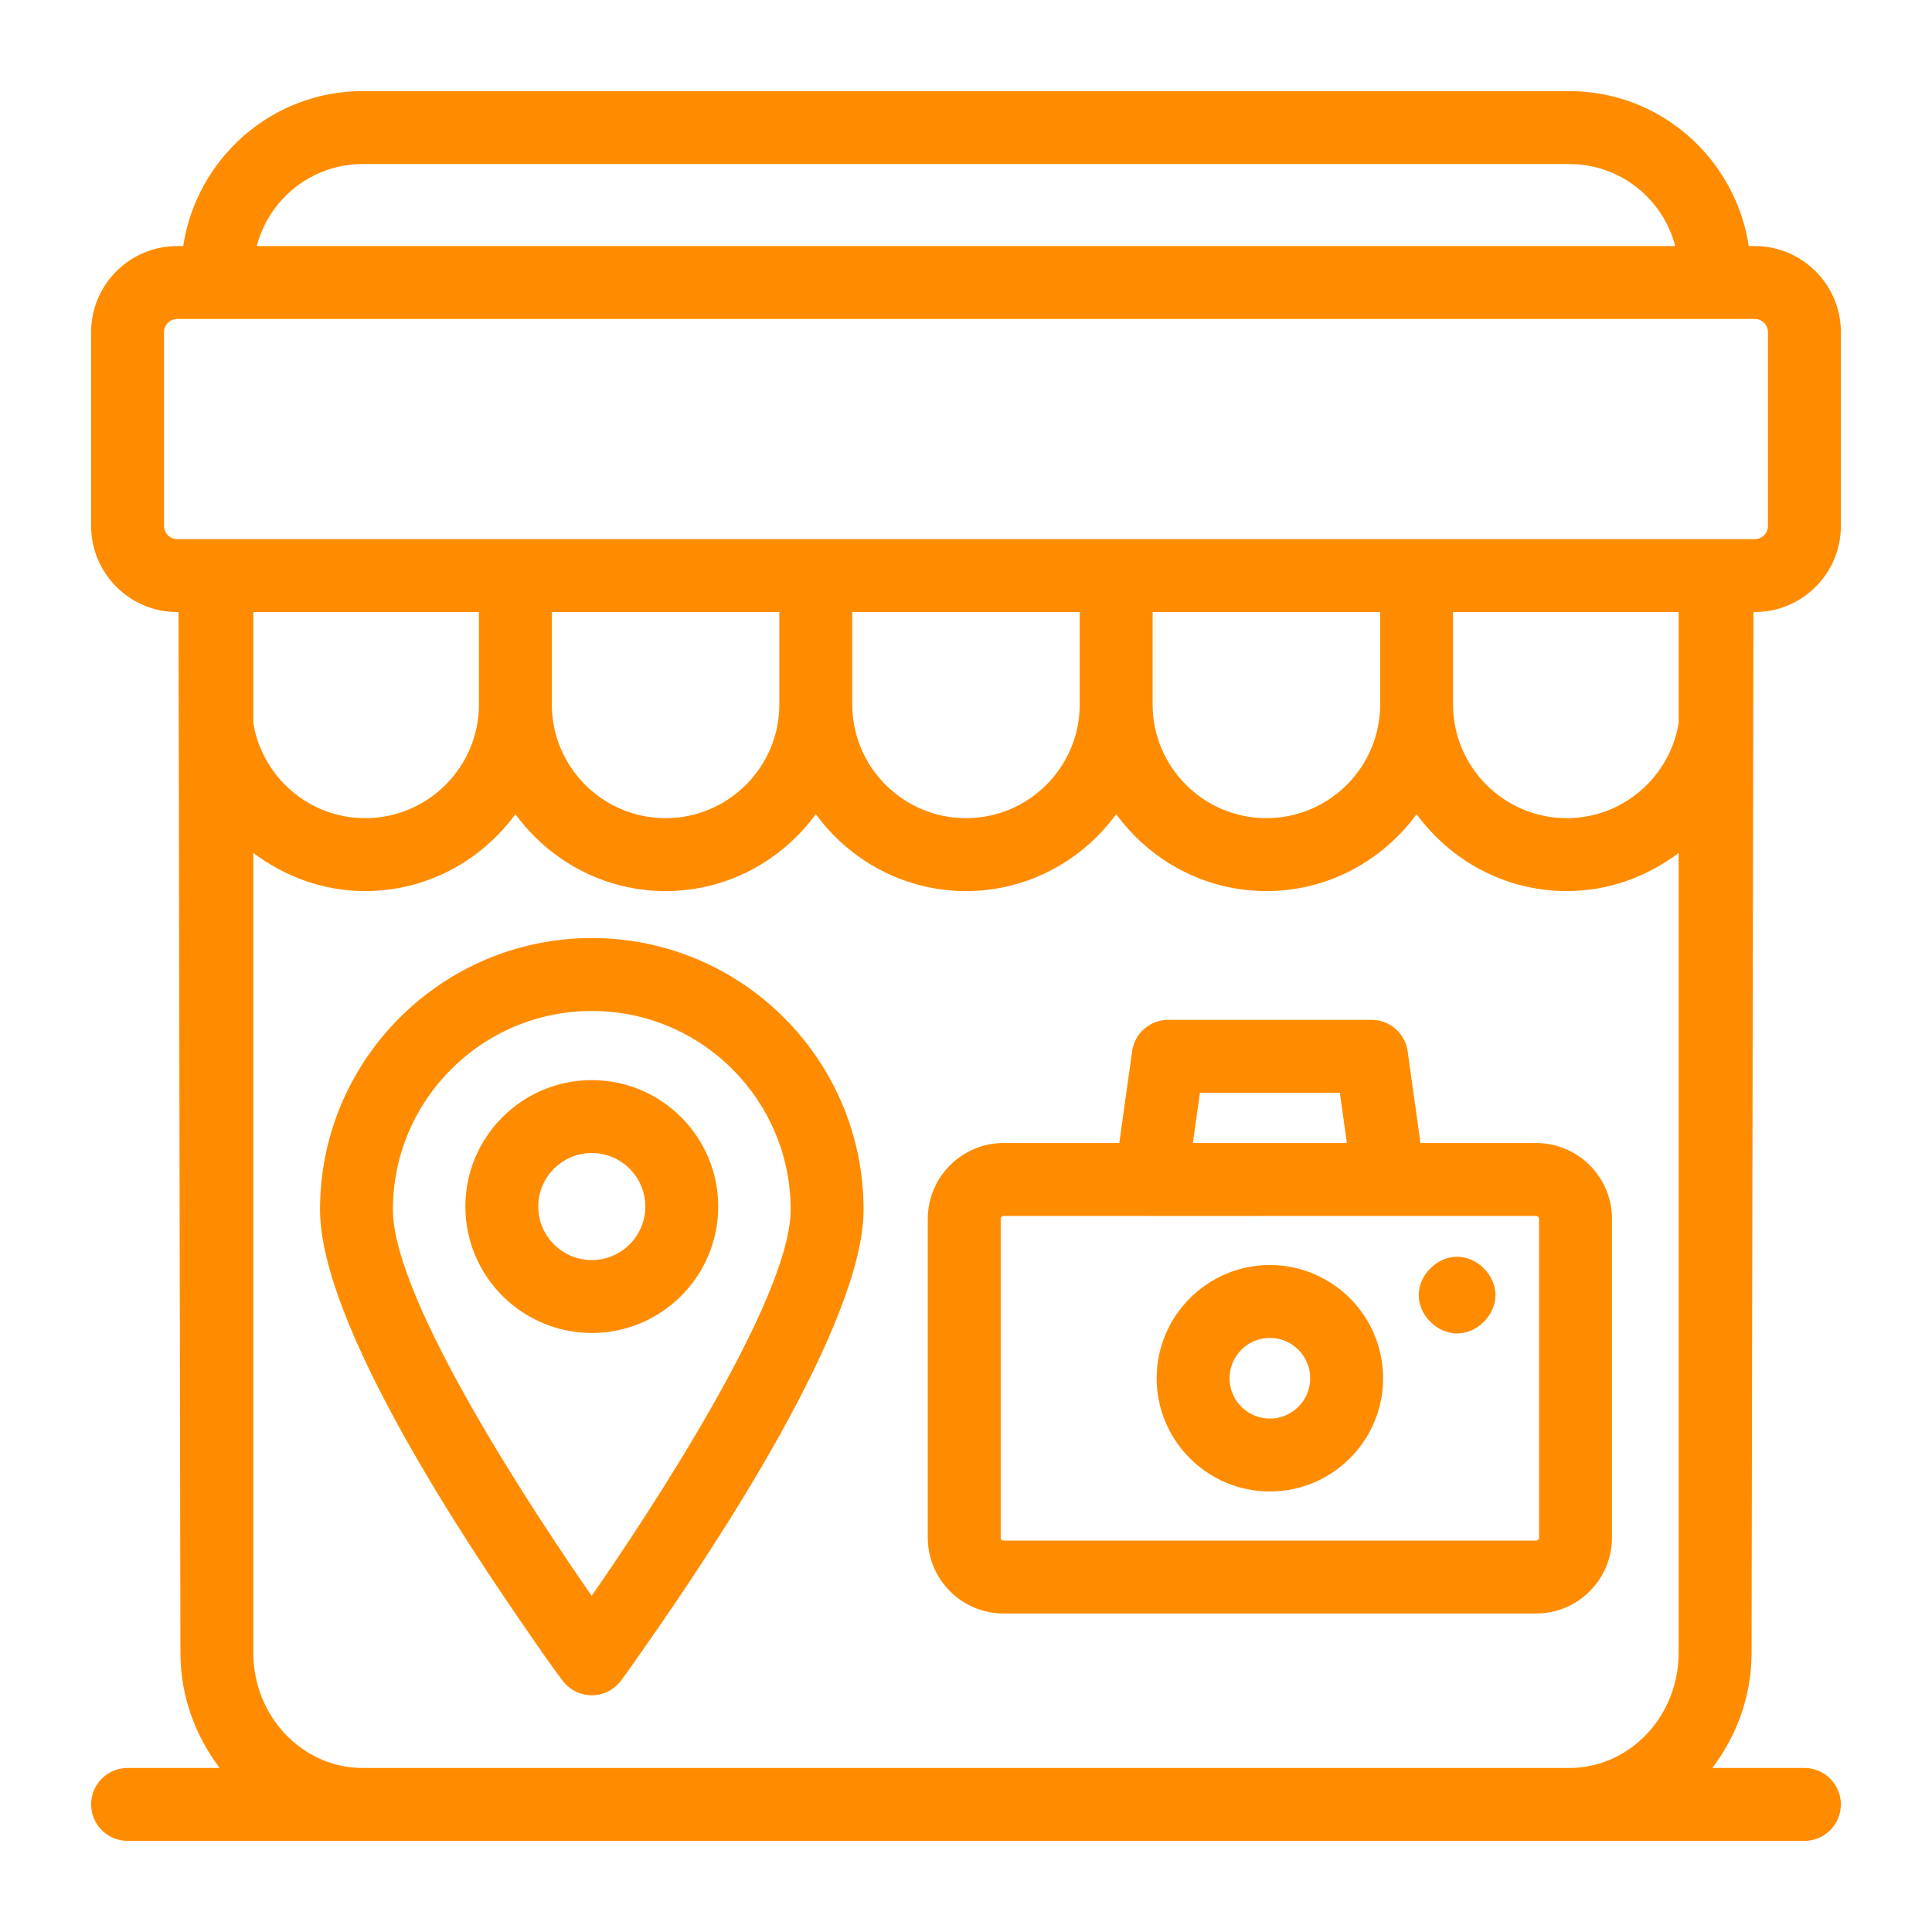
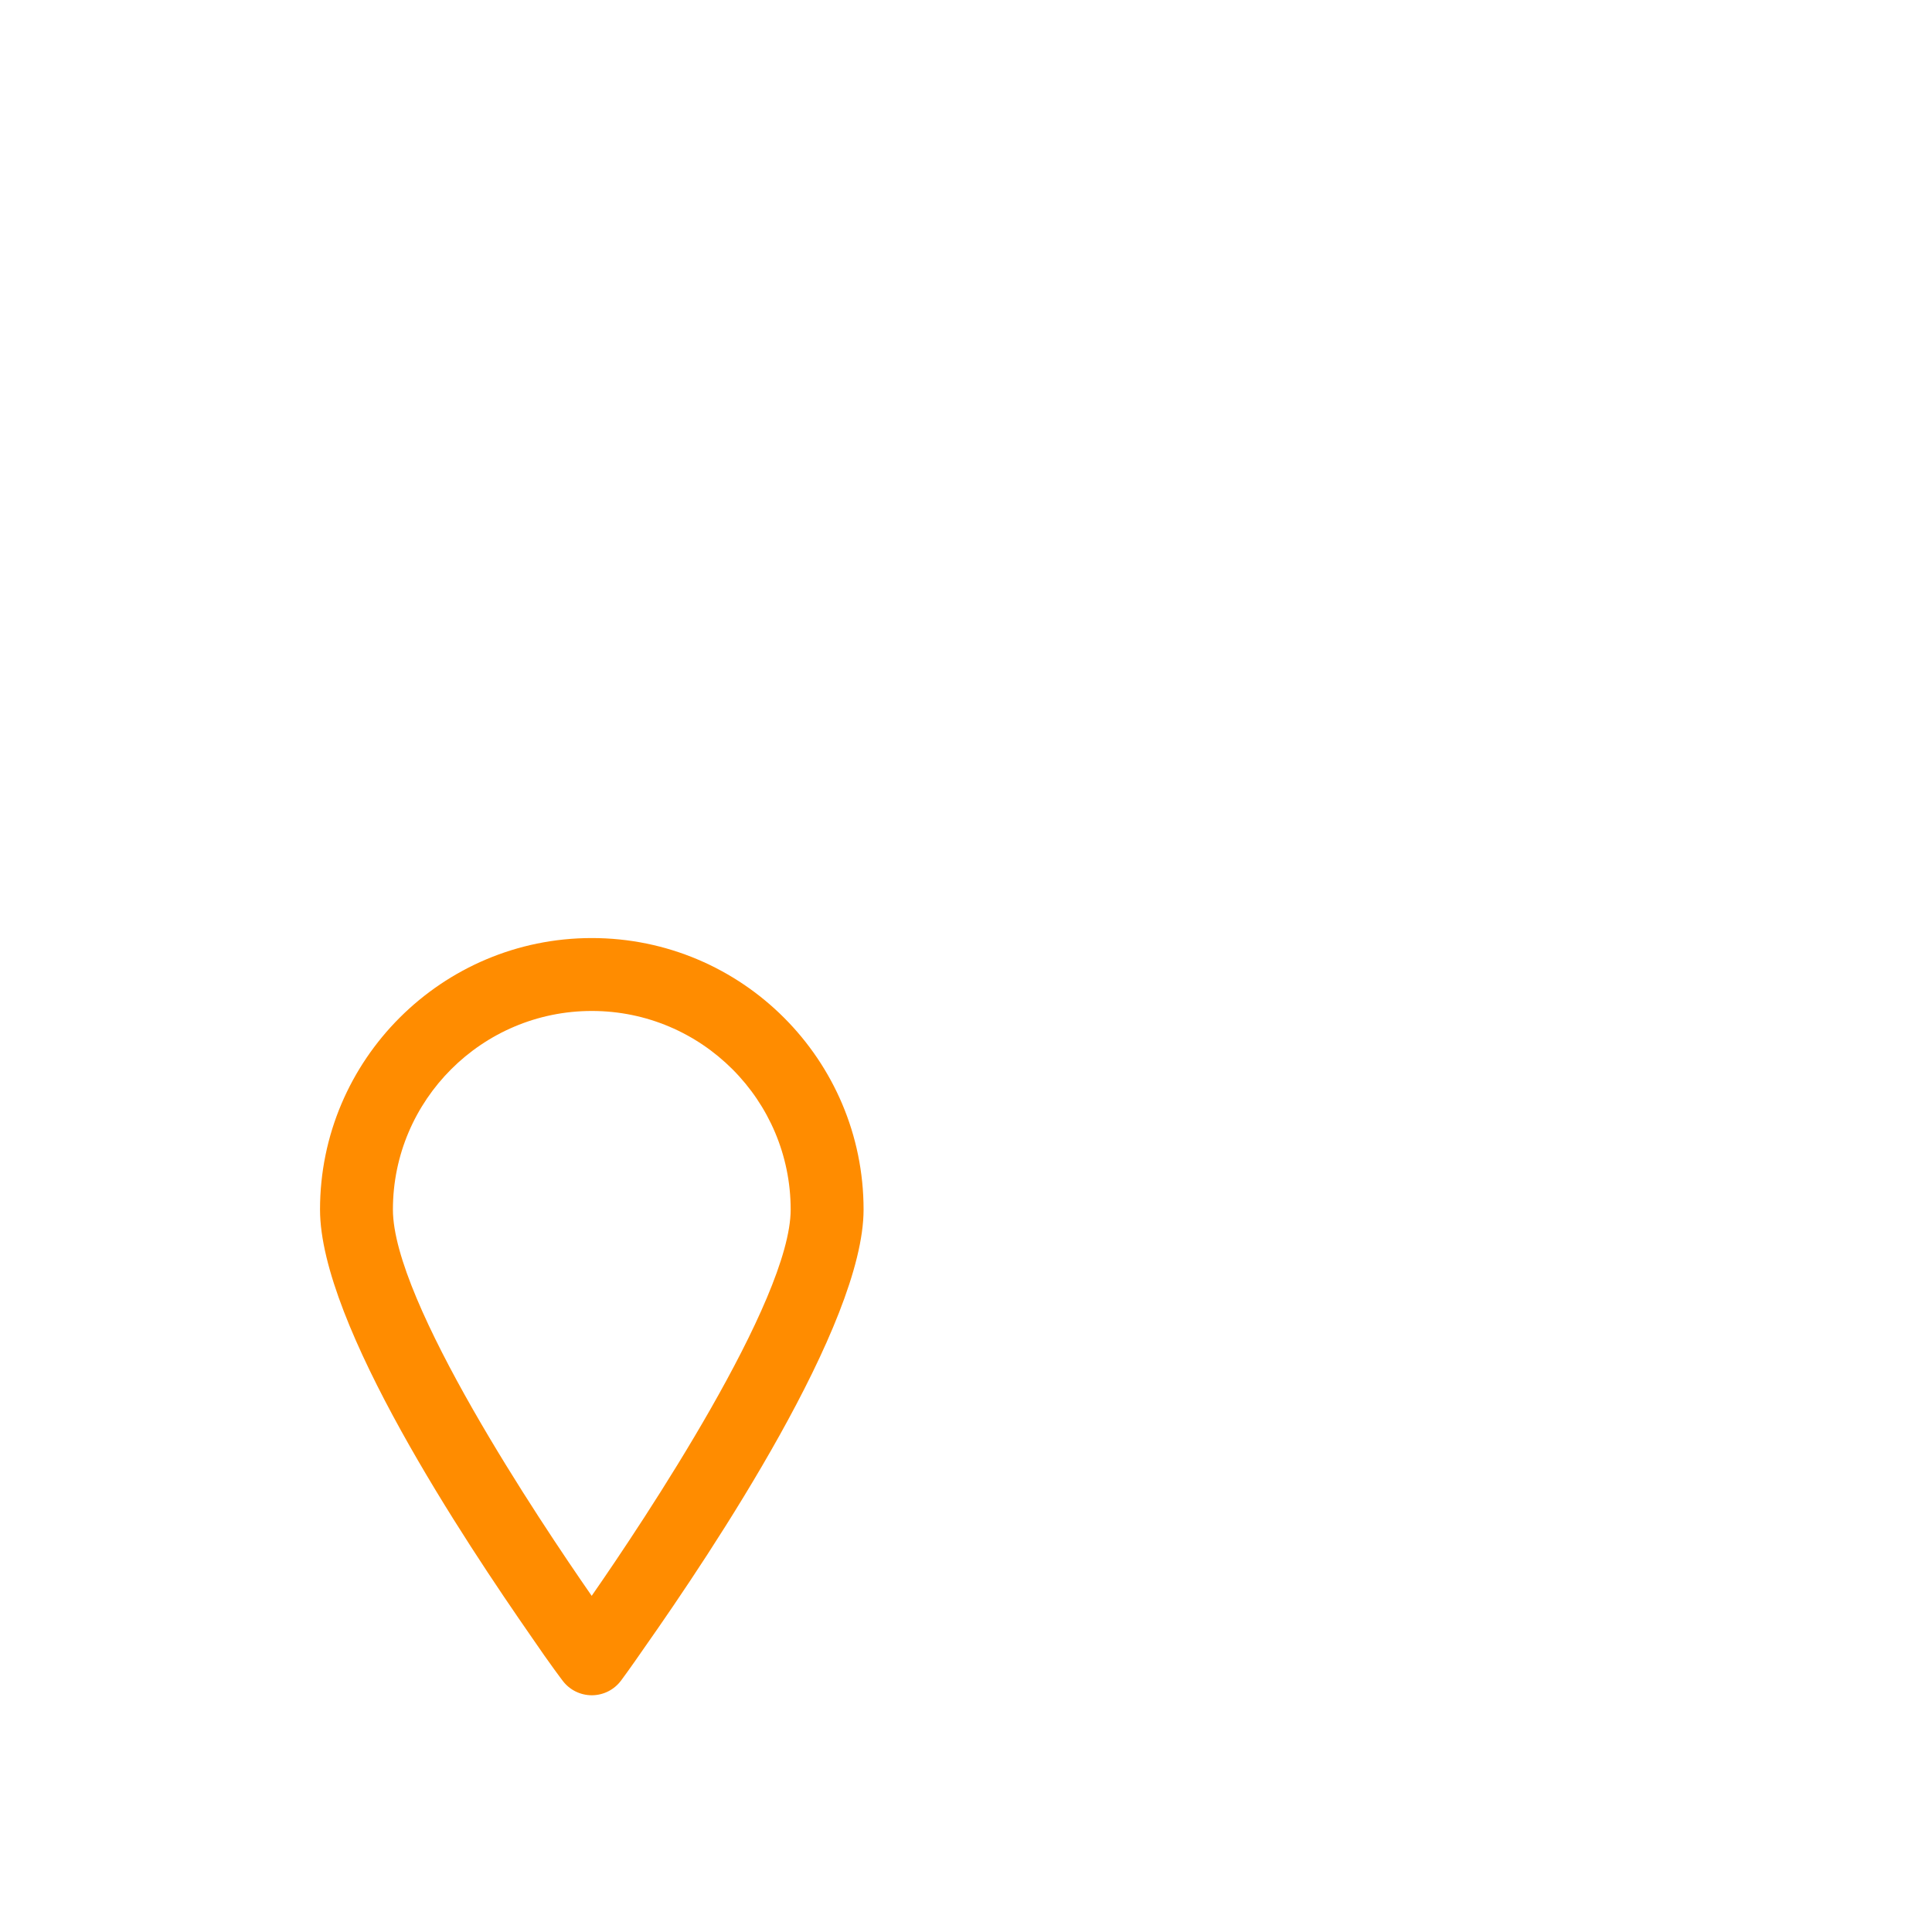
<svg xmlns="http://www.w3.org/2000/svg" width="73" height="73" viewBox="0 0 73 73" fill="none">
-   <path d="M66.304 9.297H66.077C65.574 5.992 62.738 3.443 59.295 3.443H13.704C10.261 3.443 7.425 5.992 6.922 9.297H6.695C4.902 9.297 3.443 10.756 3.443 12.55V19.873C3.443 21.667 4.902 23.126 6.695 23.126H6.746C6.844 77.019 6.81 58.431 6.818 62.453C6.818 64.099 7.385 65.596 8.3 66.802H4.821C4.06 66.802 3.443 67.419 3.443 68.179C3.443 68.94 4.06 69.557 4.821 69.557H68.179C68.94 69.557 69.557 68.94 69.557 68.179C69.557 67.419 68.94 66.802 68.179 66.802H64.7C65.614 65.596 66.182 64.099 66.182 62.453C66.189 58.431 66.155 77.019 66.254 23.126H66.304C68.098 23.126 69.557 21.667 69.557 19.873V12.55C69.557 10.756 68.098 9.297 66.304 9.297ZM13.704 6.198H59.295C61.217 6.198 62.837 7.517 63.297 9.297H9.703C10.163 7.517 11.782 6.198 13.704 6.198ZM29.447 23.126V26.616C29.447 28.986 27.519 30.914 25.149 30.914C22.78 30.914 20.851 28.986 20.851 26.616V23.126H29.447ZM40.797 23.126V26.616C40.797 28.986 38.869 30.914 36.5 30.914C34.13 30.914 32.202 28.986 32.202 26.616V23.126H40.797ZM52.149 23.126V26.616C52.149 28.986 50.221 30.914 47.85 30.914C45.48 30.914 43.552 28.986 43.552 26.616V23.126H52.149ZM63.427 23.126V27.328C63.086 29.358 61.327 30.914 59.201 30.914C56.831 30.914 54.903 28.986 54.903 26.616V23.126H63.427ZM18.097 26.616C18.097 28.986 16.169 30.914 13.799 30.914C11.672 30.914 9.914 29.358 9.572 27.328V23.126H18.097V26.616ZM13.704 66.802C11.426 66.802 9.572 64.851 9.572 62.453V32.227C10.754 33.119 12.207 33.669 13.799 33.669C16.133 33.669 18.19 32.516 19.474 30.764C20.758 32.516 22.815 33.669 25.149 33.669C27.483 33.669 29.54 32.516 30.825 30.764C32.109 32.516 34.166 33.669 36.5 33.669C38.834 33.669 40.891 32.516 42.175 30.764C43.459 32.516 45.516 33.669 47.85 33.669C50.185 33.669 52.242 32.516 53.526 30.764C54.81 32.516 56.867 33.669 59.201 33.669C60.792 33.669 62.246 33.119 63.427 32.227V62.453C63.427 64.851 61.574 66.802 59.295 66.802H13.704ZM66.802 19.873C66.802 20.148 66.579 20.371 66.304 20.371C32.964 20.371 40.06 20.371 6.695 20.371C6.421 20.371 6.198 20.148 6.198 19.873V12.55C6.198 12.275 6.421 12.052 6.695 12.052H66.304C66.579 12.052 66.802 12.275 66.802 12.55V19.873Z" fill="#FF8C00" />
-   <path d="M58.041 43.188H53.672L53.187 39.721C53.092 39.041 52.511 38.534 51.823 38.534H44.141C43.453 38.534 42.872 39.041 42.777 39.721L42.292 43.188H37.922C36.342 43.188 35.056 44.474 35.056 46.055V58.099C35.056 59.68 36.342 60.966 37.922 60.966H58.041C59.622 60.966 60.908 59.68 60.908 58.099V46.055C60.908 44.474 59.622 43.188 58.041 43.188ZM45.339 41.289H50.625L50.891 43.188H45.073L45.339 41.289ZM58.153 58.099C58.153 58.16 58.103 58.211 58.041 58.211H37.922C37.861 58.211 37.811 58.16 37.811 58.099V46.055C37.811 45.993 37.861 45.943 37.922 45.943C66.866 45.949 31.329 45.944 58.041 45.943C58.103 45.943 58.153 45.993 58.153 46.055V58.099Z" fill="#FF8C00" />
-   <path d="M47.982 47.799C45.623 47.799 43.704 49.718 43.704 52.077C43.704 54.436 45.623 56.355 47.982 56.355C50.341 56.355 52.26 54.436 52.26 52.077C52.26 49.718 50.341 47.799 47.982 47.799ZM47.982 53.601C47.142 53.601 46.458 52.917 46.458 52.077C46.458 51.237 47.142 50.553 47.982 50.553C48.822 50.553 49.506 51.237 49.506 52.077C49.506 52.917 48.822 53.601 47.982 53.601Z" fill="#FF8C00" />
-   <path d="M55.055 47.485C54.295 47.485 53.605 48.174 53.605 48.935C53.605 49.695 54.295 50.385 55.055 50.385C55.816 50.385 56.506 49.695 56.506 48.935C56.506 48.174 55.816 47.485 55.055 47.485Z" fill="#FF8C00" />
  <path d="M22.361 35.444C16.698 35.444 12.092 40.046 12.092 45.703C12.092 50.039 17.606 58.286 20.086 61.857C20.787 62.888 21.266 63.514 21.266 63.514C21.527 63.855 21.931 64.055 22.361 64.055H22.369C22.801 64.052 23.207 63.847 23.466 63.5C23.466 63.5 23.805 63.046 24.337 62.273C26.939 58.574 32.63 50.042 32.63 45.703C32.63 40.054 28.041 35.444 22.361 35.444ZM22.357 60.298C22.357 60.297 22.356 60.297 22.356 60.297C20.382 57.454 14.846 49.187 14.846 45.703C14.846 41.565 18.217 38.199 22.361 38.199C26.521 38.199 29.875 41.577 29.875 45.703C29.875 49.142 24.32 57.475 22.357 60.298Z" fill="#FF8C00" />
-   <path d="M22.361 40.812C19.726 40.812 17.584 42.955 17.584 45.589C17.584 48.223 19.726 50.366 22.361 50.366C24.995 50.366 27.138 48.223 27.138 45.589C27.138 42.955 24.995 40.812 22.361 40.812ZM22.361 47.611C21.245 47.611 20.338 46.704 20.338 45.589C20.338 44.474 21.245 43.567 22.361 43.567C23.476 43.567 24.383 44.474 24.383 45.589C24.383 46.704 23.476 47.611 22.361 47.611Z" fill="#FF8C00" />
</svg>